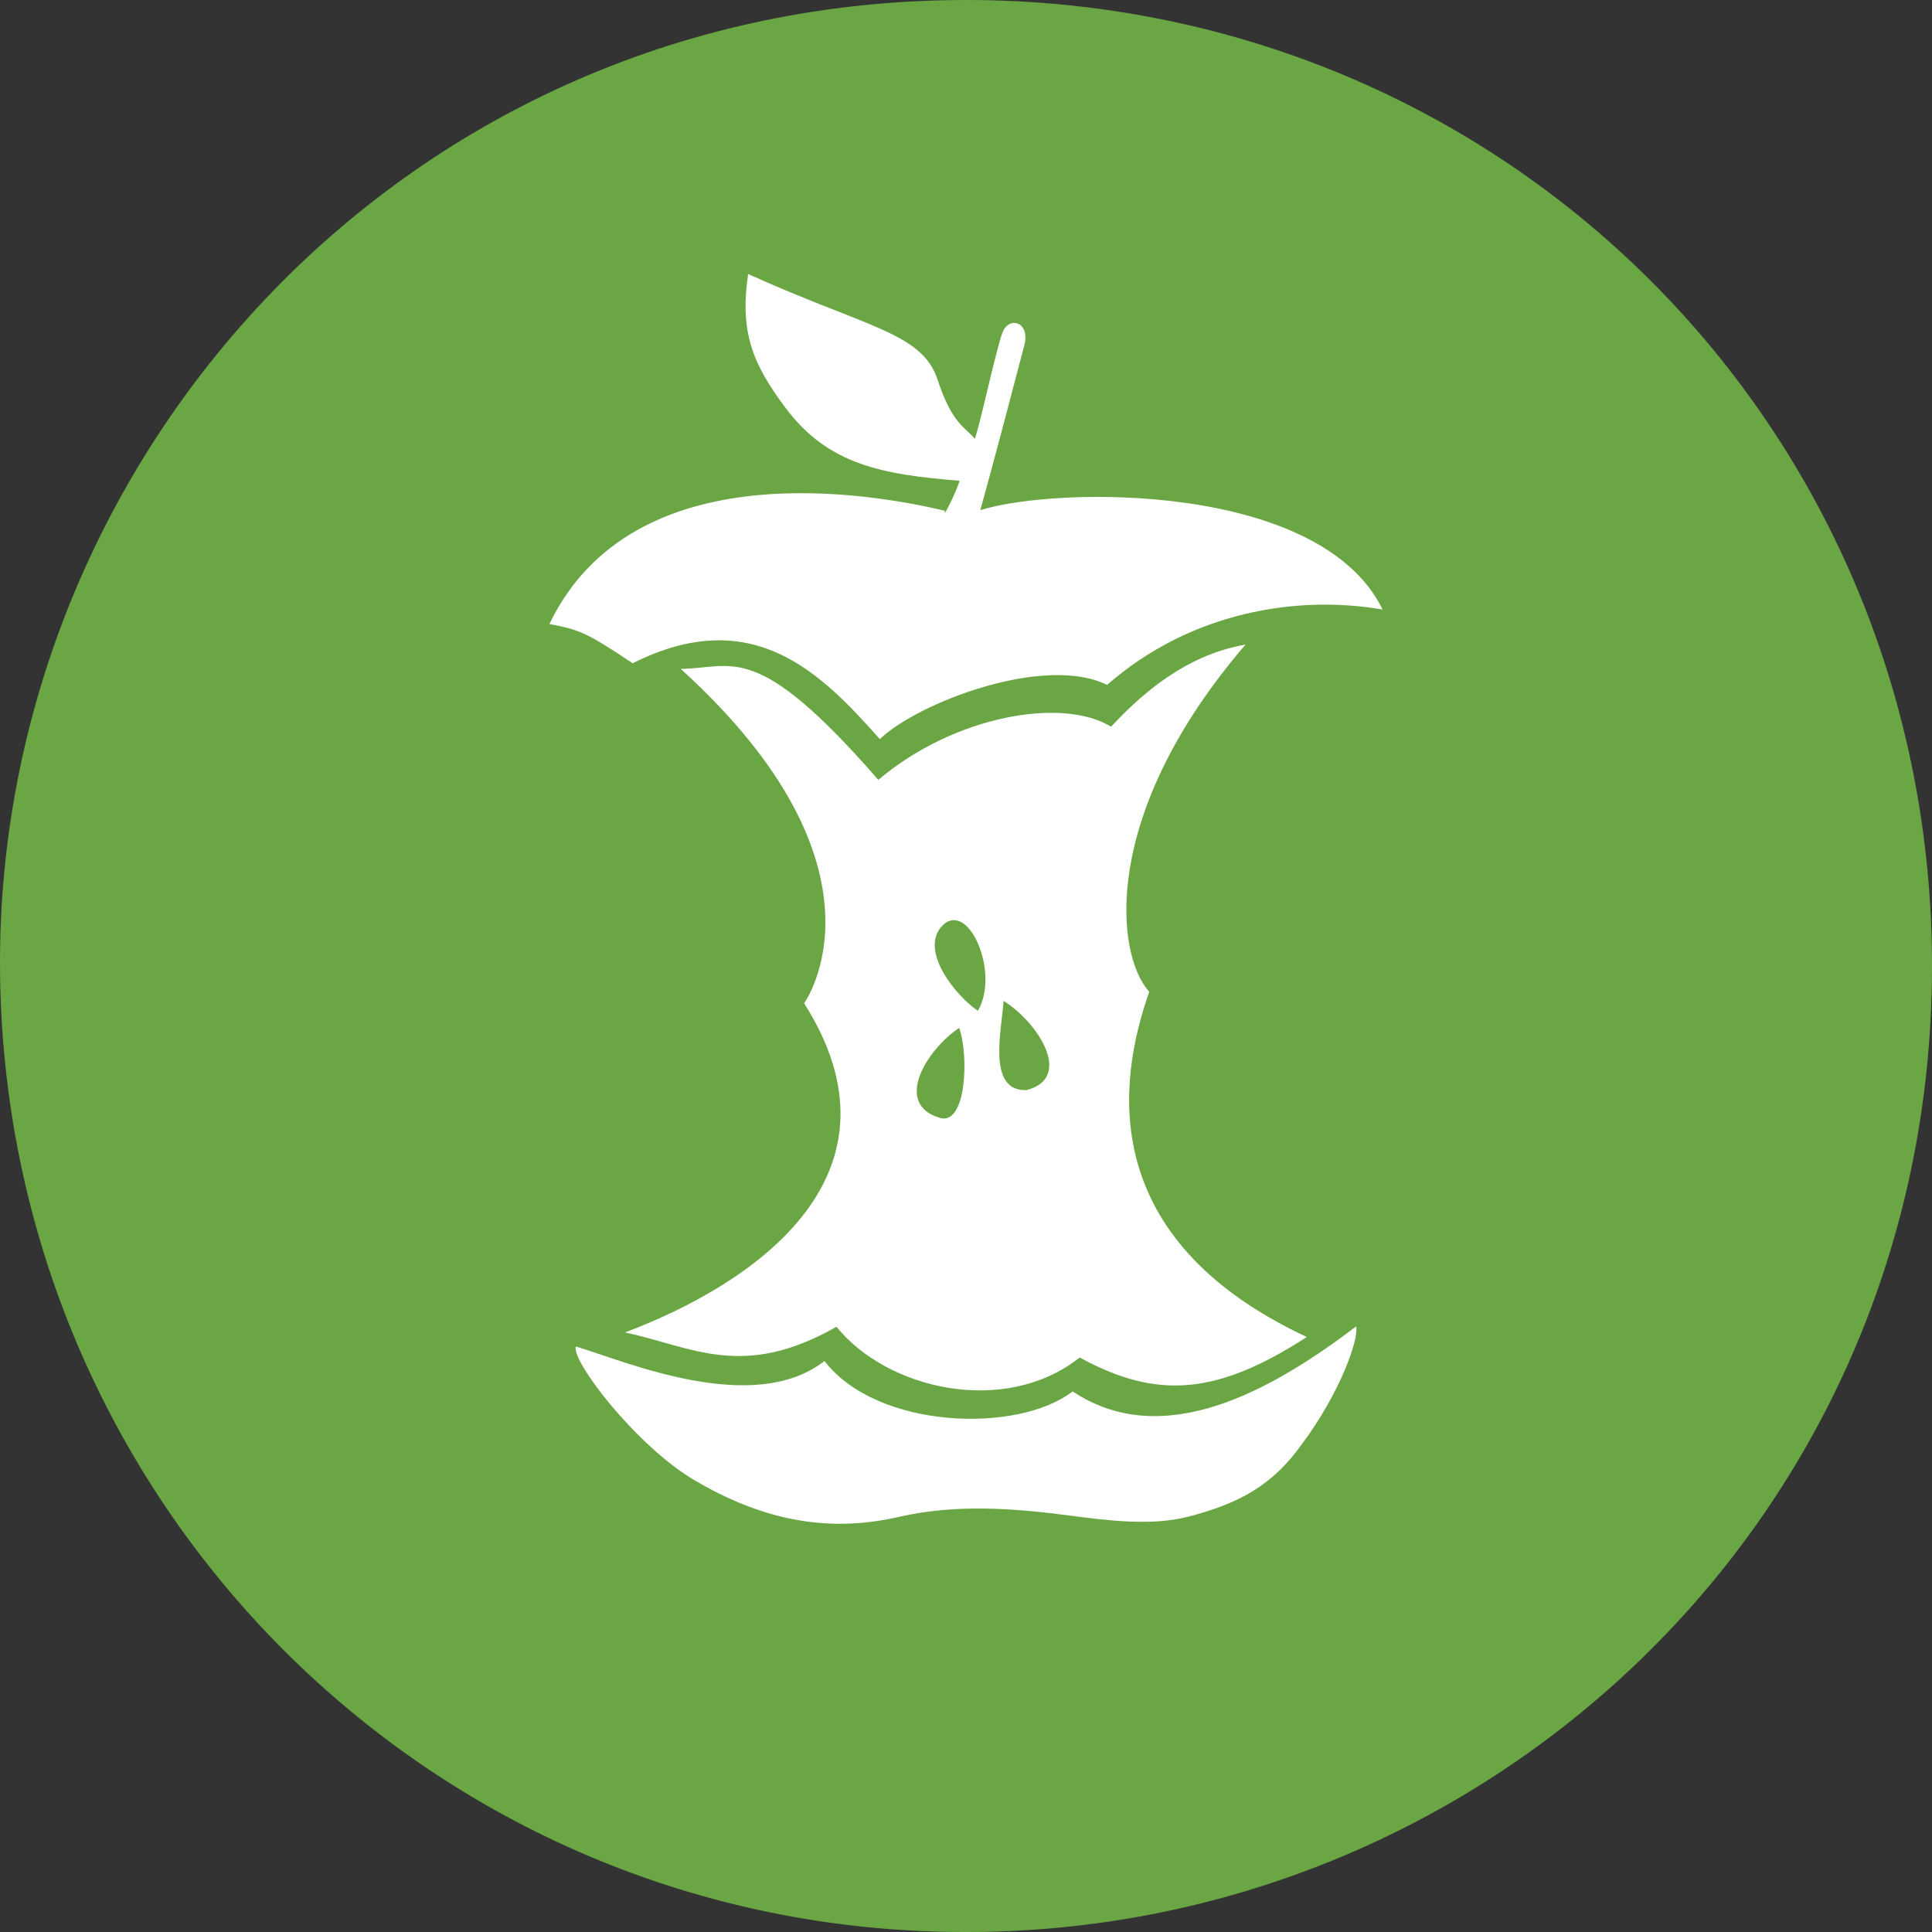
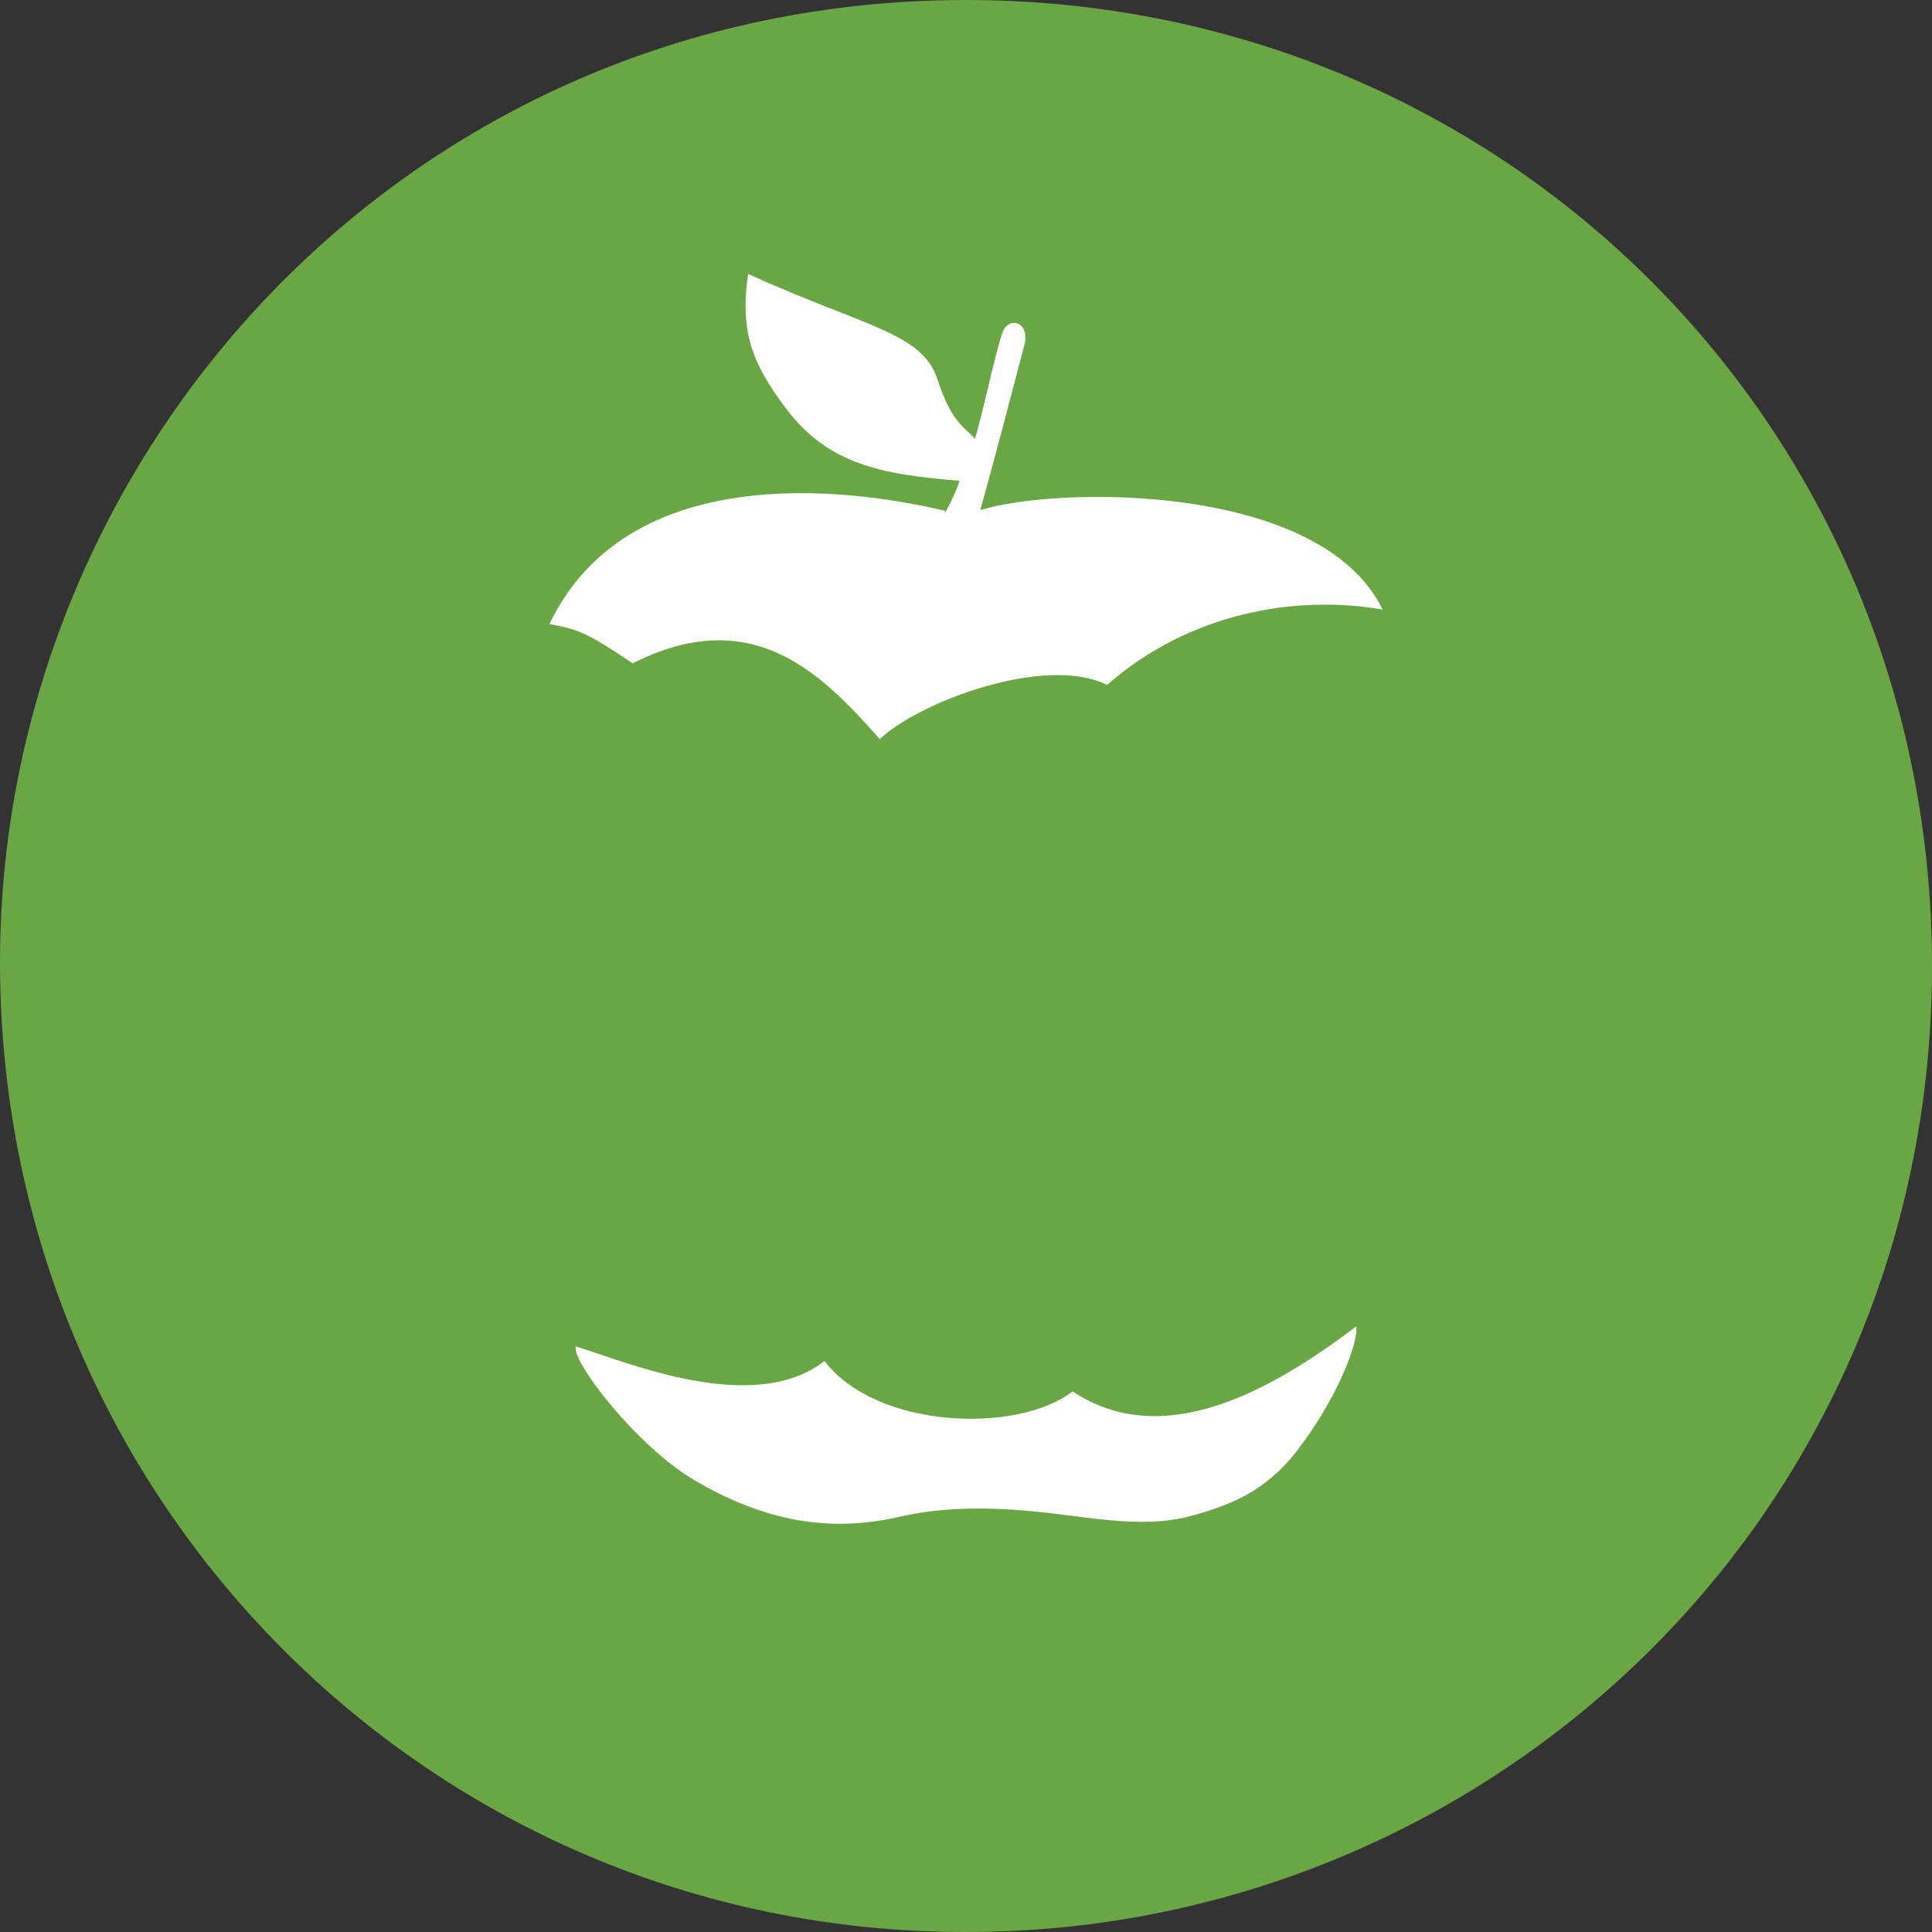
<svg xmlns="http://www.w3.org/2000/svg" id="a" data-name="Layer 1" width="300" height="300" viewBox="0 0 300 300">
  <rect x="0" y="0" width="300" height="300" fill="#333333" stroke="none" />
  <g id="b" data-name="Food-Scraps_cmyk">
    <path d="m149.83,300C67.037,299.997.452,233.174.002,150.251-.435,70.787,63.088.093,149.875,0c83.721-.08,150.43,66.492,150.124,150.545-.304,85.594-69.547,149.611-150.169,149.455" fill="#6aa744" fill-rule="evenodd" />
    <path d="m152.225,79.217c2.356-8.53,4.445-16.508,6.907-25.893.676-3.474-2.532-4.19-3.459-1.711-1.066,2.863-3.46,14.27-4.31,16.532-1.249-1.675-3.473-2.099-5.776-9.181-2.378-7.346-11.116-8.116-29.415-16.416-1.36,9.143.785,14.066,5.804,20.782,6.542,8.757,14.861,10.358,27.027,11.319-.504,1.794-2.8,6.278-2.259,4.662-11.215-2.656-48.453-9.4-61.432,17.585,4.718.907,5.741,1.303,12.928,6.096,18.672-9.387,29.347,1.599,38.383,11.781,5.741-5.587,25.526-13.244,35.284-8.42,12.956-11.348,29.509-14.013,42.782-11.703-9.642-19.808-50.642-19.147-62.464-15.433" fill="#fff" />
-     <path d="m97.074,206.893c10.515,2.29,18.267,7.402,32.814-.874,7.869,9.759,26.138,13.971,37.766,4.774,11.994,6.547,21.274,5.86,35.271-3.18-32.647-15.271-29.455-39.515-24.468-53.603-5.242-5.769-7.751-27.512,14.953-53.925-9.734,1.697-16.649,8.231-20.886,12.761-7.524-4.659-24.369-1.73-36.136,8.253-19.018-21.834-22.429-17.341-30.683-17.234,34.21,31.069,19.161,51.926,19.161,51.926,16.646,26.219-6.797,43.175-27.792,51.102m58.764-51.471c5.24,3.244,10.957,11.906,3.57,13.849-6.167.236-3.888-9.21-3.57-13.849m-9.499-11.702c4.03-4.011,8.97,7.299,5.507,13.242-3.451-2.331-9.204-9.426-5.507-13.242m2.604,15.889c1.517,4.26,1.147,15.266-3.044,13.964-7.176-2.158-2.066-10.542,3.044-13.964" fill="#fff" />
    <path d="m210.583,205.969c-13.187,9.999-29.977,19.439-44.029,10.084-8.448,6.579-30.366,5.922-38.528-4.717-11.093,8.638-30.933.043-38.614-2.259-.754,2.198,9.438,15.556,18.633,20.899,9.636,5.588,19.688,8.281,31.509,5.57,8.861-2.031,17.795-1.375,26.831-.176,5.893.781,12.522,1.557,17.976.173,8.119-2.074,13.259-4.916,17.855-11.377,5.831-7.839,8.81-16.186,8.367-18.197" fill="#fff" fill-rule="evenodd" />
    <rect width="300" height="300" fill="none" />
    <rect width="300" height="300" fill="none" />
  </g>
</svg>